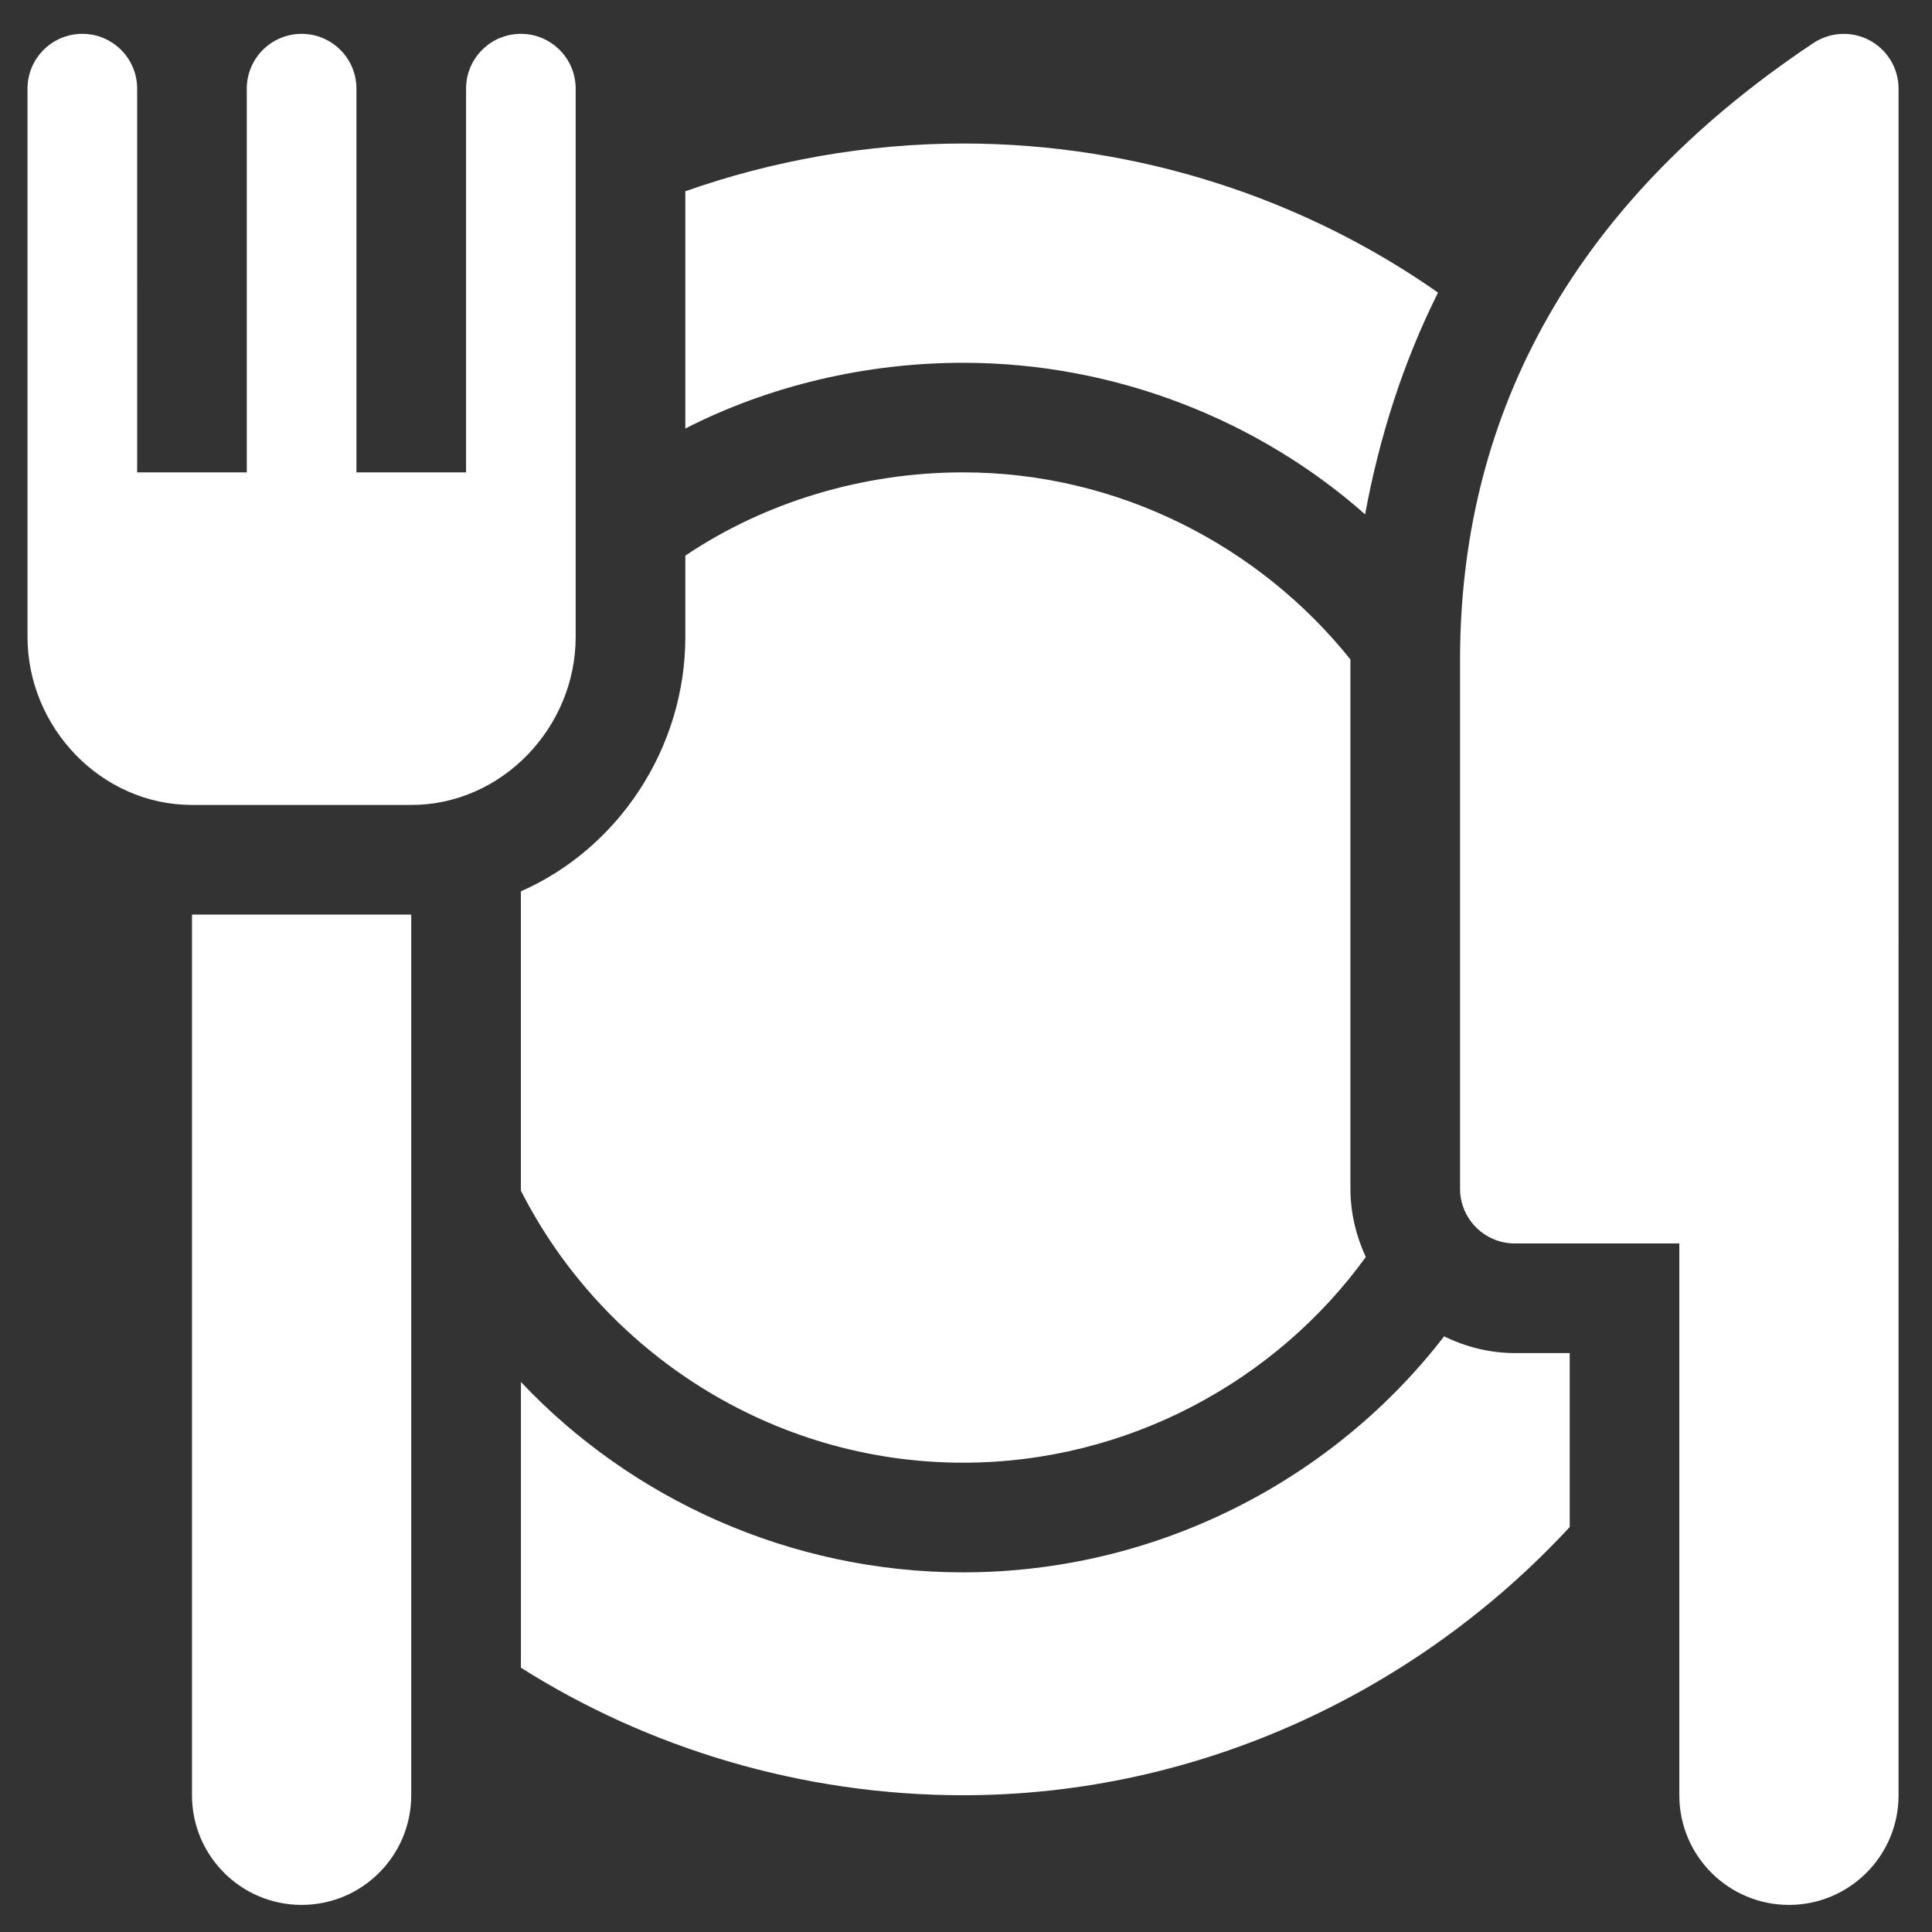
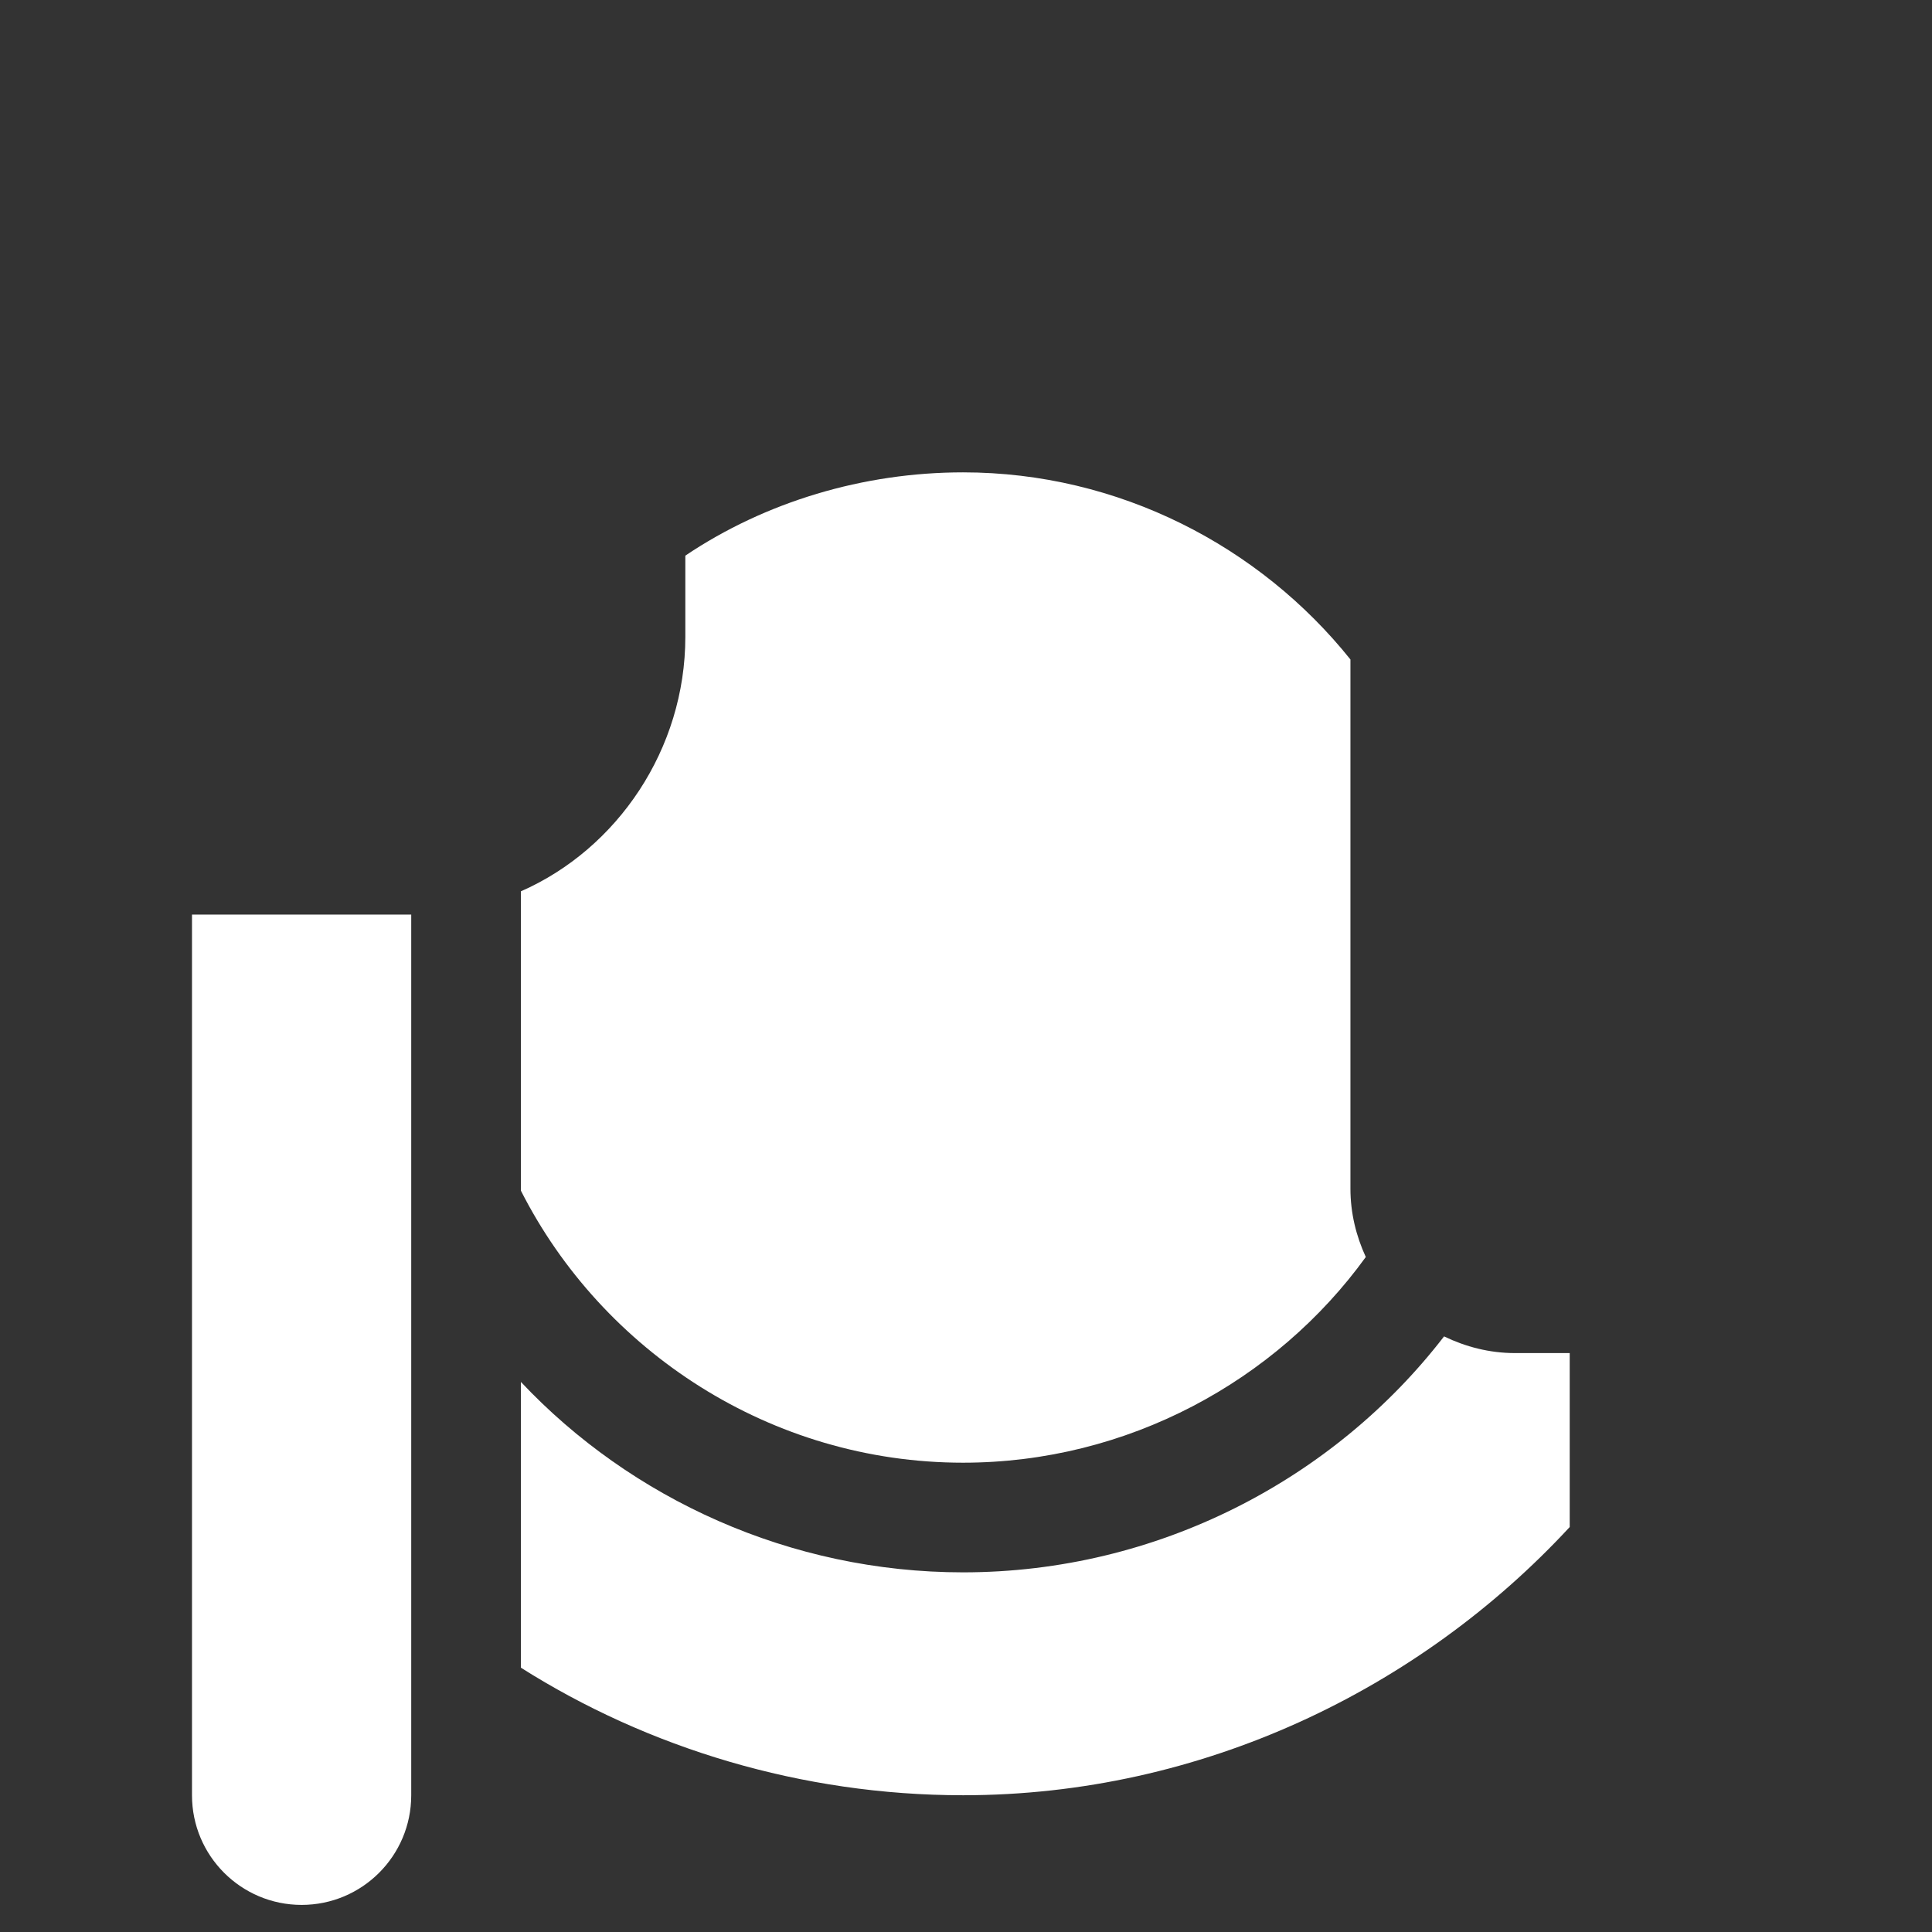
<svg xmlns="http://www.w3.org/2000/svg" id="Capa_1" version="1.1" viewBox="0 0 512 512">
  <rect x="0" y="0" width="512" height="512" fill="#333333" stroke="none" />
  <defs>
    <style>
      .st0 {
        fill: #fff;
      }
    </style>
  </defs>
-   <path class="st0" d="M138.04,8.97c-8.03,0-14.53,6.5-14.53,14.53v101.69h-29.05V23.5c0-8.03-6.5-14.53-14.53-14.53s-14.53,6.5-14.53,14.53v101.69h-29.05V23.5c0-8.03-6.5-14.53-14.53-14.53s-14.53,6.5-14.53,14.53v145.27c0,24.03,19.55,44.55,43.58,44.55h58.11c24.03,0,43.58-20.52,43.58-44.55V23.5c0-8.03-6.5-14.53-14.53-14.53Z" />
  <path class="st0" d="M357.88,315v-140.11s0-.08,0-.12c-23.98-29.98-61.38-49.59-102.66-49.59-26.43,0-52.42,7.82-73.6,22.07v21.51c0,29.71-17.97,56.21-43.58,67.45v79.32c21.58,42.57,66.28,72.1,117.18,72.1,43.58,0,82.96-21.64,106.73-54.51-2.55-5.54-4.07-11.64-4.07-18.12Z" />
-   <path class="st0" d="M401.46,358.58c-6.75,0-13.07-1.67-18.77-4.42-29.24,37.94-75.97,62.53-127.46,62.53-45.8,0-88.02-19.48-117.18-50.46v75.73c33.66,21.3,74.41,33.8,117.18,33.8,63.23,0,120.96-28.06,160.76-71.08v-46.1h-14.53Z" />
-   <path class="st0" d="M255.22,38.03c-25.51,0-50.85,4.61-73.6,12.66v62.87c22.11-11.31,47.79-17.42,73.6-17.42,40.48,0,78.36,15.26,106.55,40.16,3.77-20.51,10.11-40.33,19.32-58.76-35.38-24.82-79.36-39.51-125.87-39.51Z" />
-   <path class="st0" d="M495.47,10.69c-4.7-2.52-10.44-2.24-14.91.72-66.25,44.17-93.63,101.26-93.63,163.48v140.11c0,8.03,6.5,14.53,14.53,14.53h43.58v146.24c0,16.04,13.01,29.05,29.05,29.05s29.05-13.01,29.05-29.05V23.5c0-5.36-2.95-10.28-7.67-12.81Z" />
+   <path class="st0" d="M401.46,358.58c-6.75,0-13.07-1.67-18.77-4.42-29.24,37.94-75.97,62.53-127.46,62.53-45.8,0-88.02-19.48-117.18-50.46v75.73c33.66,21.3,74.41,33.8,117.18,33.8,63.23,0,120.96-28.06,160.76-71.08v-46.1h-14.53" />
  <path class="st0" d="M50.88,242.37v233.4c0,16.04,13.01,29.05,29.05,29.05s29.05-13.01,29.05-29.05v-233.4h-58.11Z" />
</svg>